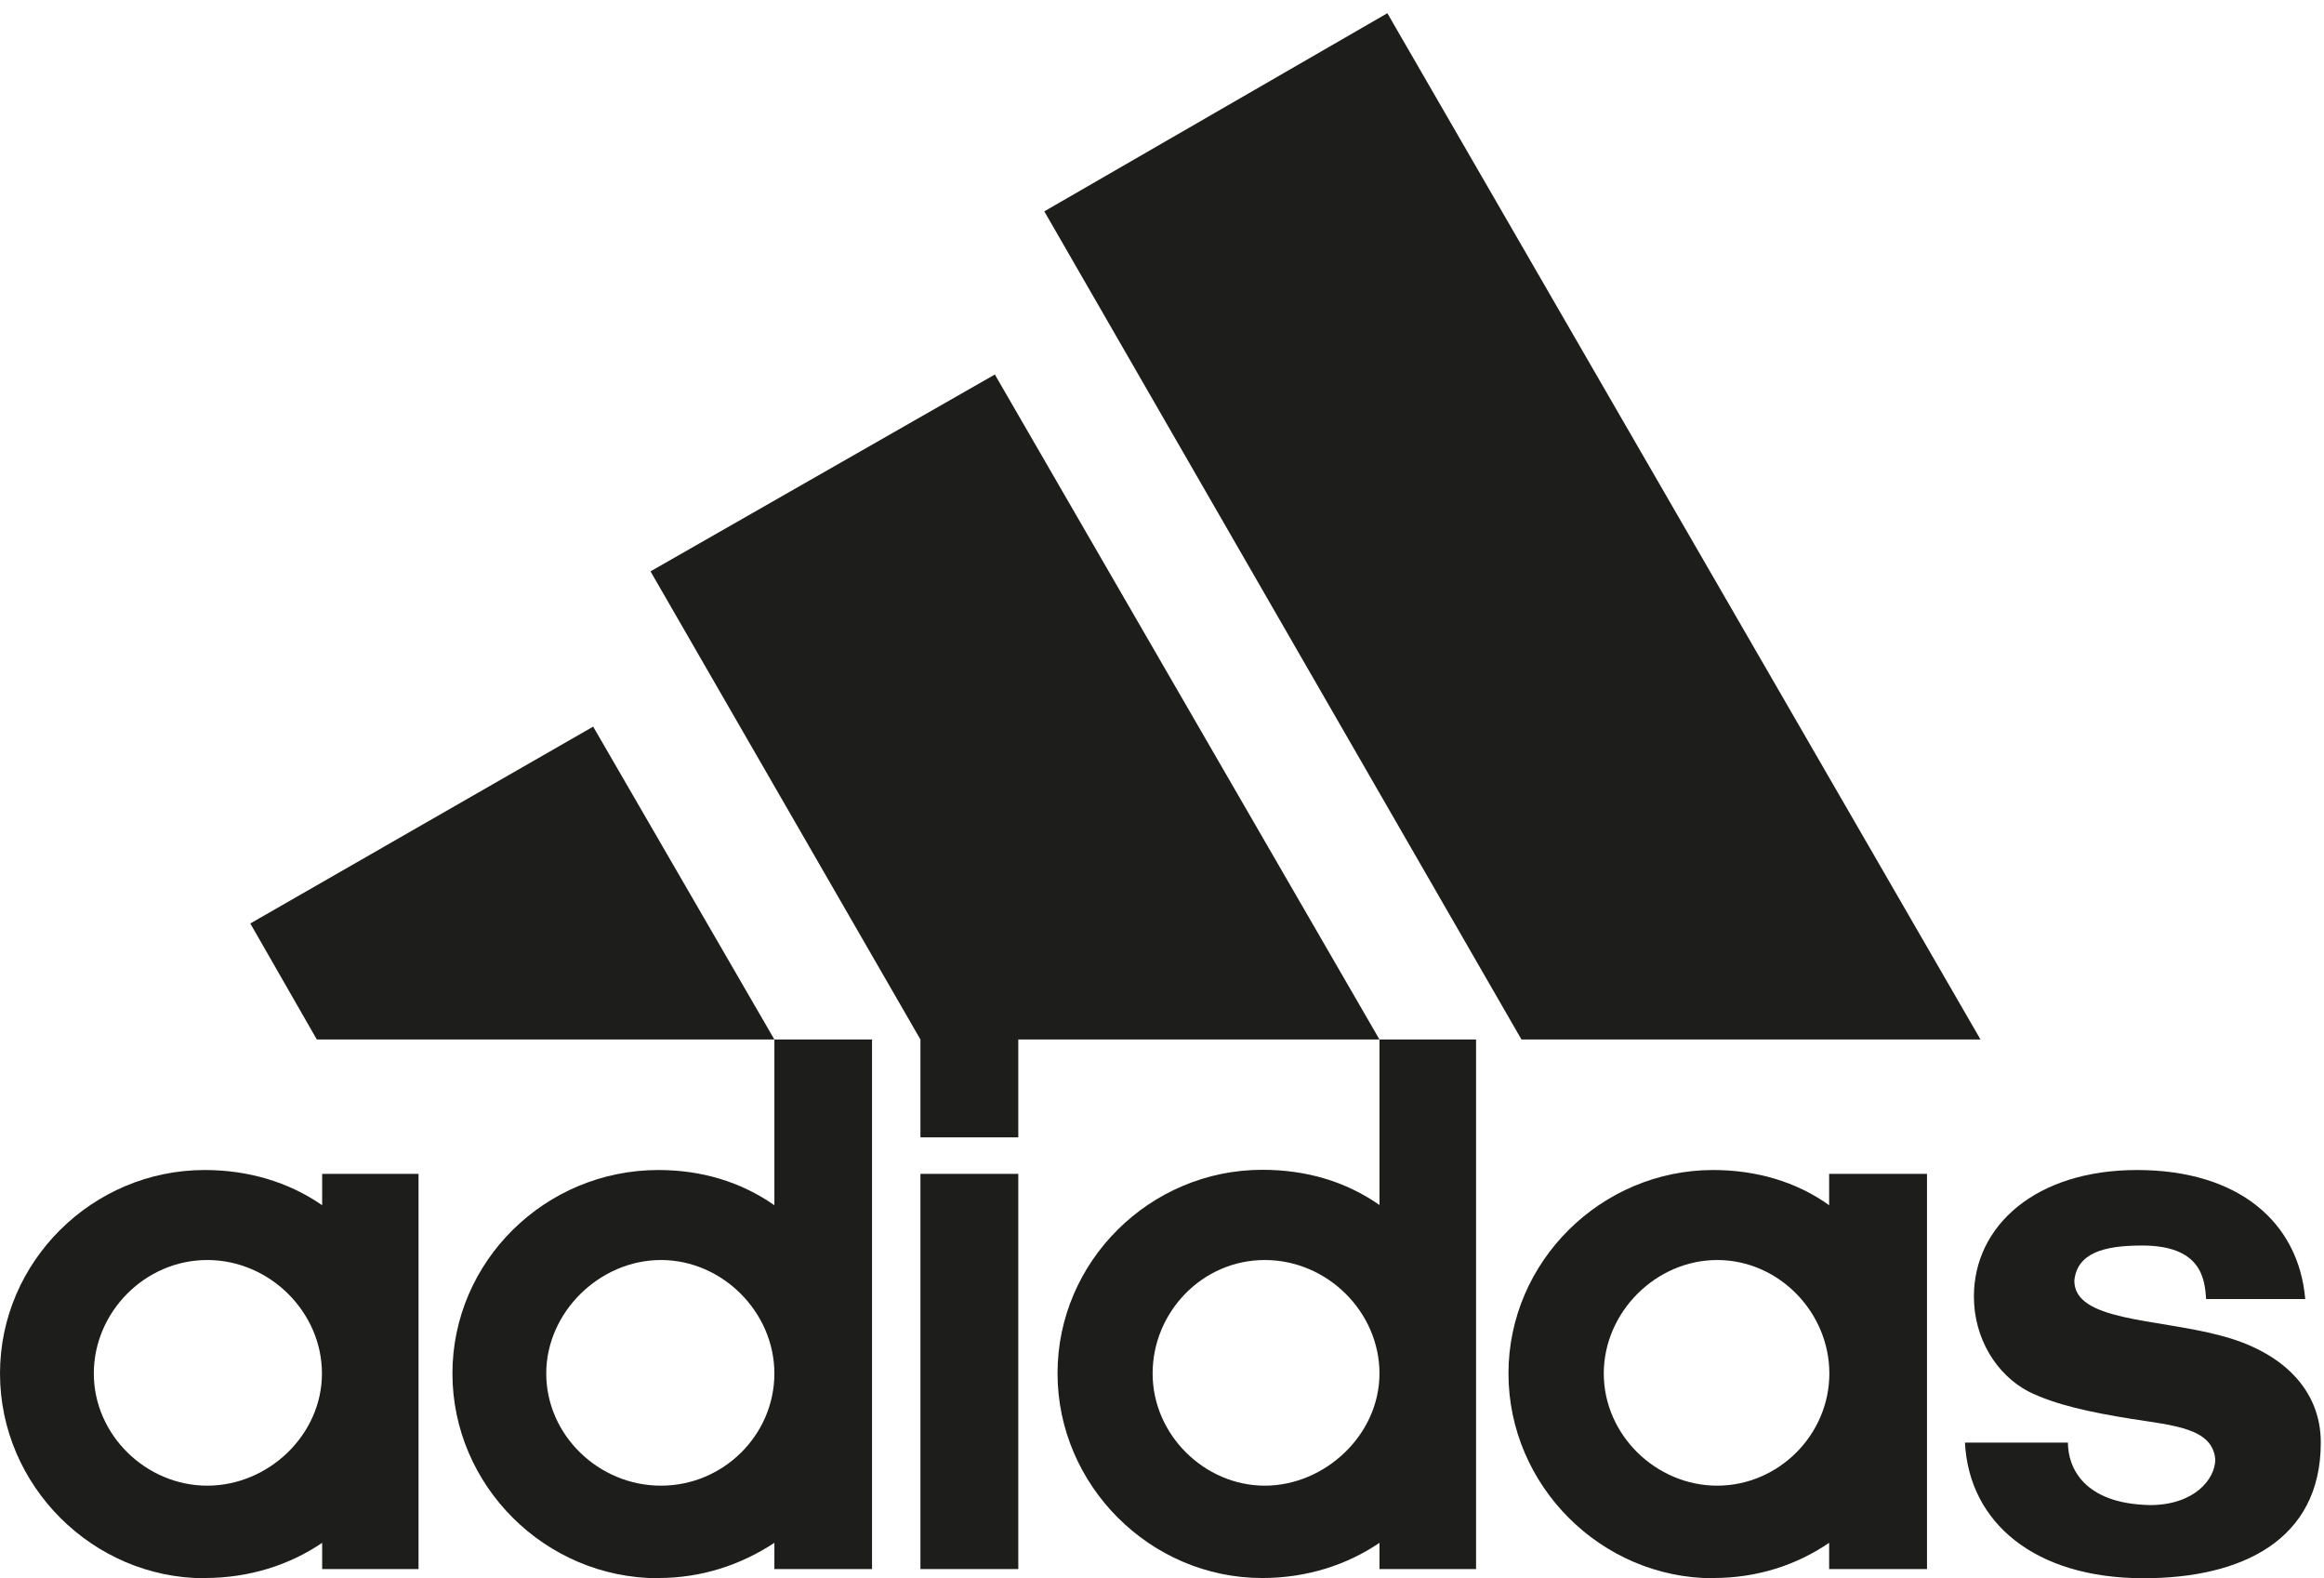
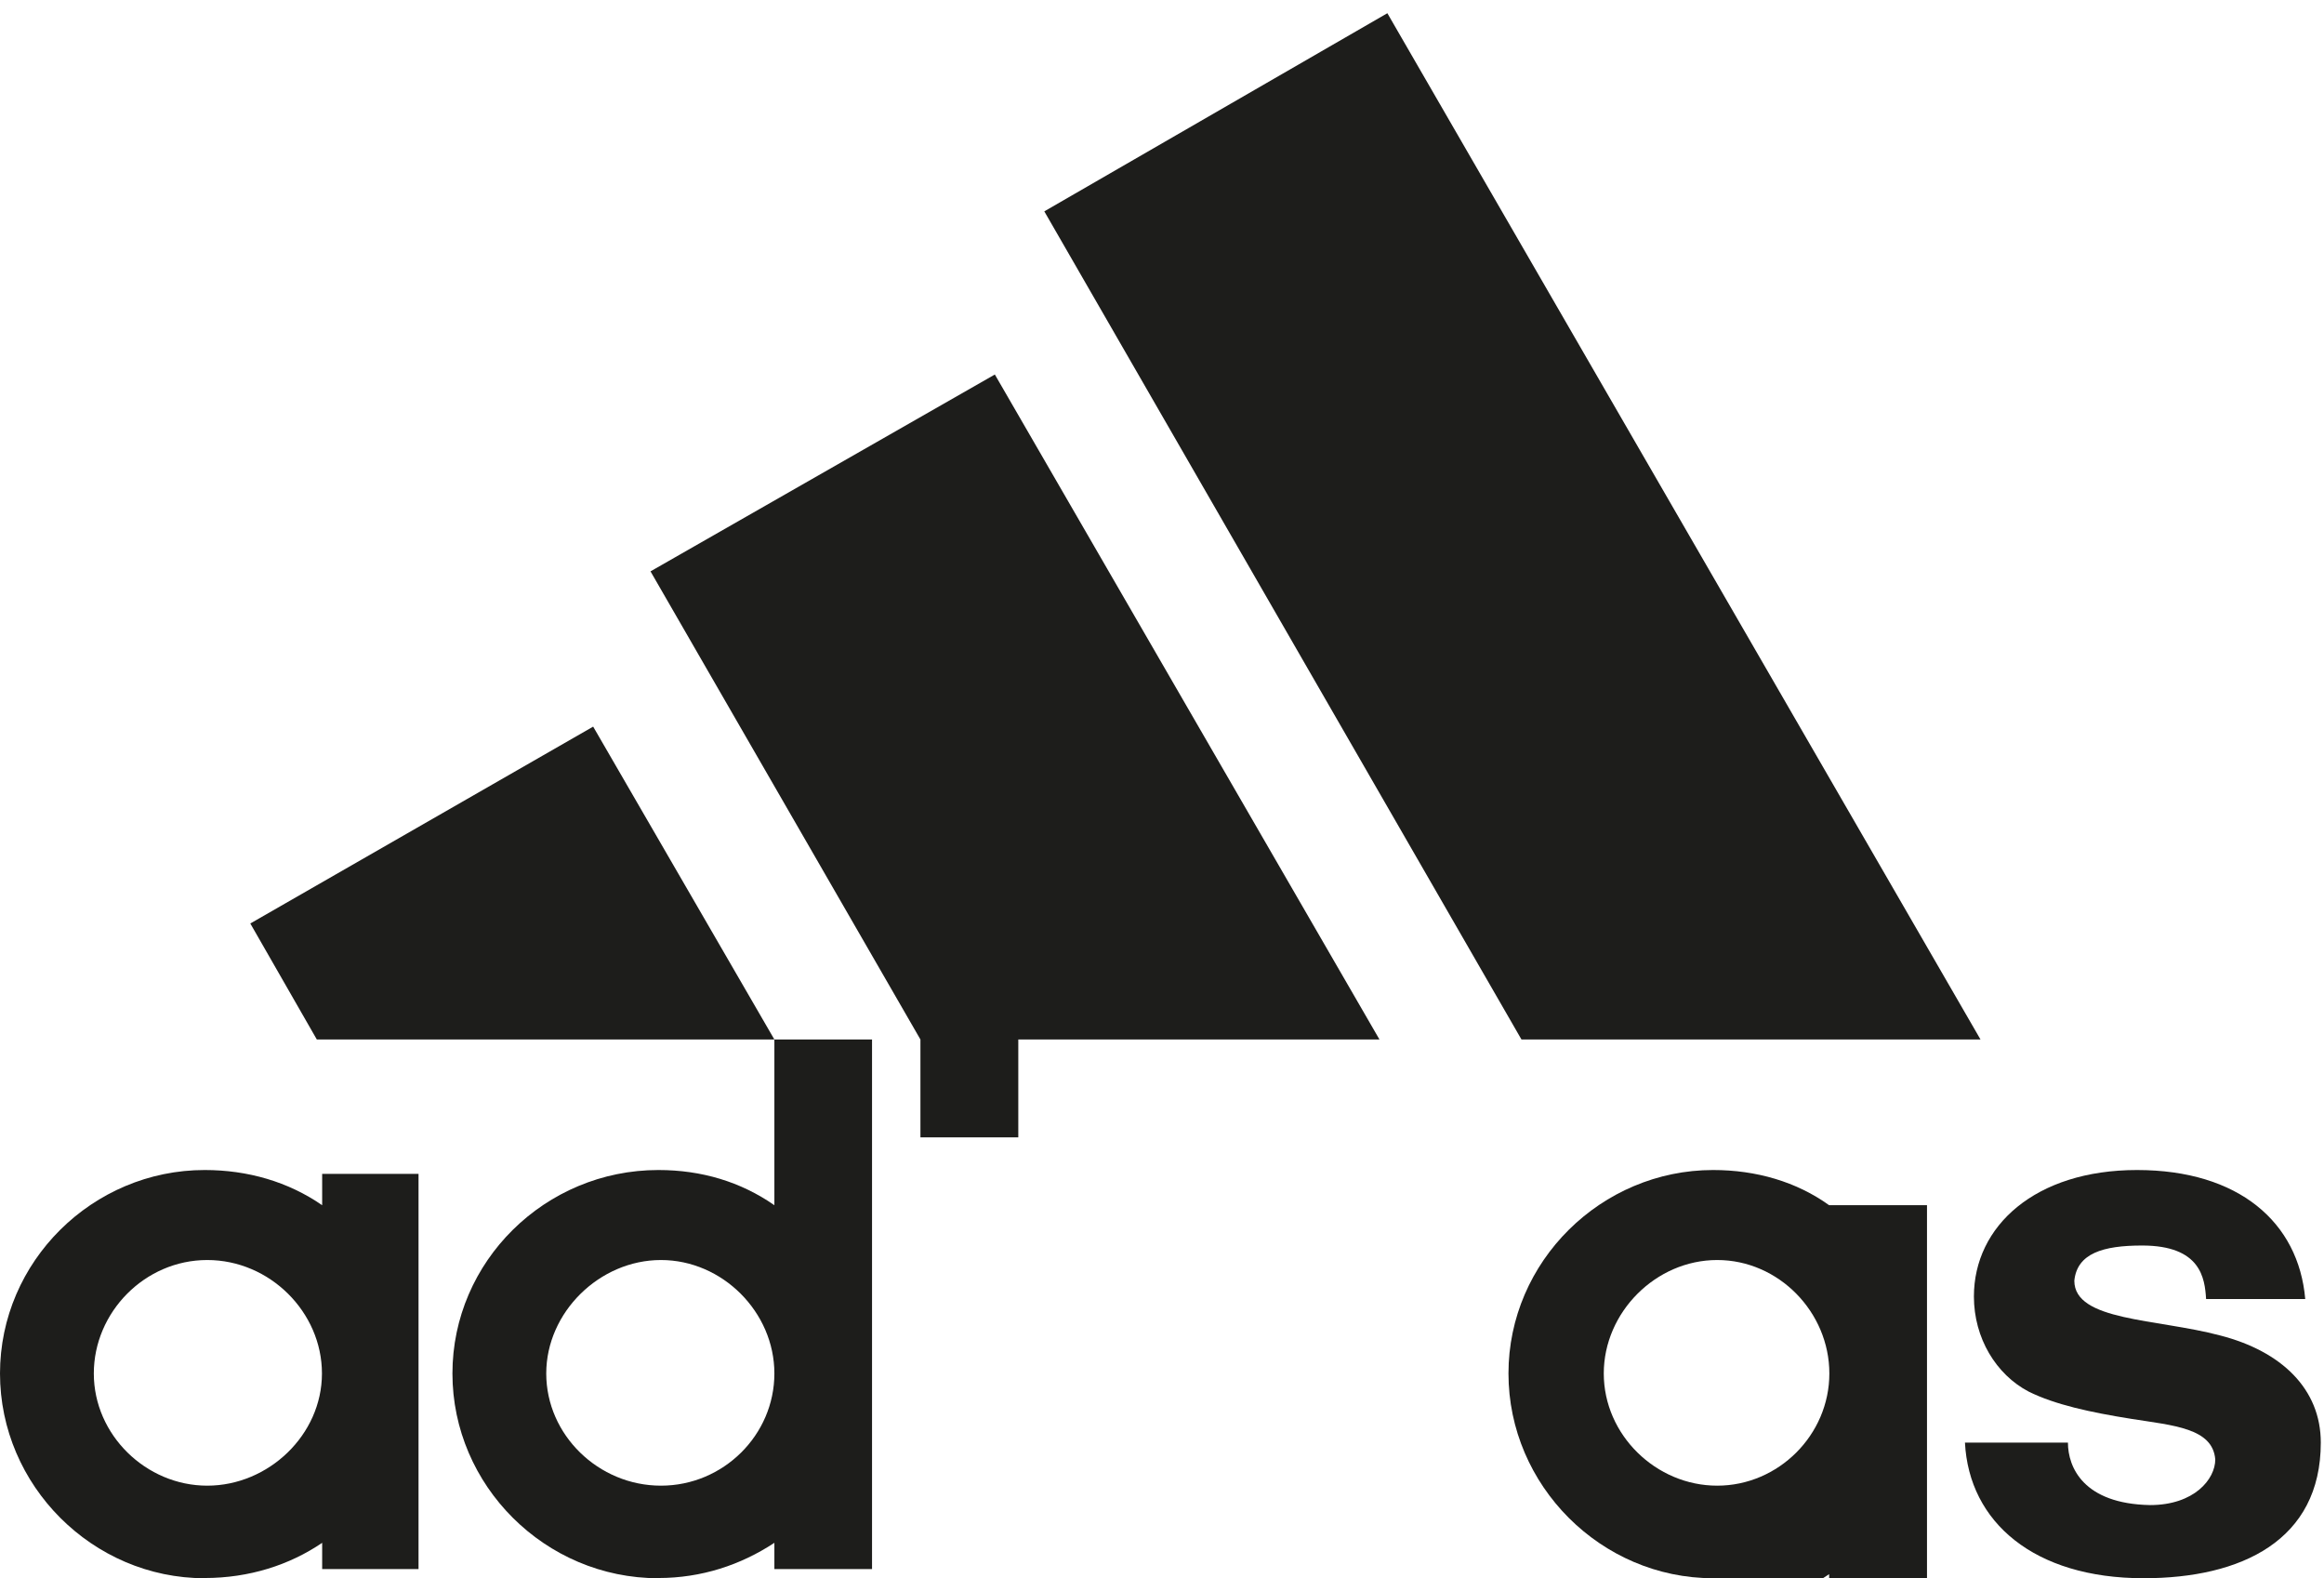
<svg xmlns="http://www.w3.org/2000/svg" id="Capa_1" data-name="Capa 1" viewBox="0 0 109 74">
  <defs>
    <style>
      .cls-1 {
        fill: #1d1d1b;
      }
    </style>
  </defs>
  <path class="cls-1" d="M100.54,74c-5.14,0-8.19-2.63-8.38-6.36h4.83c0,1.16.73,2.87,3.85,2.93,2.08,0,3.06-1.22,3.06-2.14-.12-1.47-1.96-1.59-3.92-1.9-1.95-.31-3.6-.67-4.83-1.28-1.53-.8-2.57-2.51-2.57-4.46,0-3.3,2.88-5.93,7.65-5.93s7.58,2.45,7.89,6.05h-4.65c-.06-.97-.24-2.51-3-2.51-1.84,0-3.05.37-3.18,1.65,0,1.9,3.85,1.77,6.85,2.57,2.87.74,4.71,2.51,4.71,5.02,0,4.59-3.73,6.36-8.31,6.36" />
  <polygon class="cls-1" points="11.74 43.3 27.82 34.07 36.32 48.74 14.86 48.74 11.74 43.3" />
-   <rect class="cls-1" x="43.17" y="55.04" width="4.59" height="18.53" />
  <path class="cls-1" d="M4.4,64.4c0,2.88,2.45,5.26,5.32,5.26s5.38-2.38,5.38-5.26-2.45-5.32-5.38-5.32-5.32,2.45-5.32,5.32M9.6,74c-5.26,0-9.6-4.35-9.6-9.6s4.34-9.54,9.6-9.54c2.02,0,3.92.55,5.51,1.65v-1.47h4.52v18.53h-4.52v-1.23c-1.53,1.04-3.42,1.65-5.51,1.65" />
  <polygon class="cls-1" points="71.36 48.74 48.98 9.91 65.07 .62 92.89 48.74 71.36 48.74" />
  <path class="cls-1" d="M25.62,64.4c0,2.88,2.45,5.26,5.38,5.26s5.32-2.38,5.32-5.26-2.44-5.32-5.32-5.32-5.38,2.45-5.38,5.32M30.88,74c-5.32,0-9.66-4.35-9.66-9.6s4.34-9.54,9.66-9.54c2.02,0,3.86.55,5.44,1.65v-7.77h4.58v24.83h-4.58v-1.23c-1.58,1.04-3.42,1.65-5.44,1.65" />
  <polygon class="cls-1" points="30.51 26.79 46.66 17.56 64.7 48.74 47.76 48.74 47.76 53.33 43.17 53.33 43.17 48.74 30.51 26.79" />
-   <path class="cls-1" d="M75.22,64.4c0,2.88,2.45,5.26,5.32,5.26s5.26-2.38,5.26-5.26-2.38-5.32-5.26-5.32-5.32,2.45-5.32,5.32M80.35,74c-5.26,0-9.6-4.35-9.6-9.6s4.35-9.54,9.6-9.54c2.02,0,3.91.55,5.44,1.65v-1.47h4.59v18.53h-4.59v-1.23c-1.53,1.04-3.36,1.65-5.44,1.65" />
-   <path class="cls-1" d="M54.06,64.4c0,2.88,2.44,5.26,5.26,5.26s5.38-2.38,5.38-5.26-2.44-5.32-5.38-5.32-5.26,2.45-5.26,5.32M64.7,48.74h4.53v24.83h-4.53v-1.23c-1.53,1.04-3.42,1.65-5.5,1.65-5.26,0-9.6-4.35-9.6-9.6s4.34-9.54,9.6-9.54c2.08,0,3.92.55,5.5,1.65v-7.77Z" />
+   <path class="cls-1" d="M75.22,64.4c0,2.88,2.45,5.26,5.32,5.26s5.26-2.38,5.26-5.26-2.38-5.32-5.26-5.32-5.32,2.45-5.32,5.32M80.35,74c-5.26,0-9.6-4.35-9.6-9.6s4.35-9.54,9.6-9.54c2.02,0,3.91.55,5.44,1.65h4.59v18.53h-4.59v-1.23c-1.53,1.04-3.36,1.65-5.44,1.65" />
</svg>